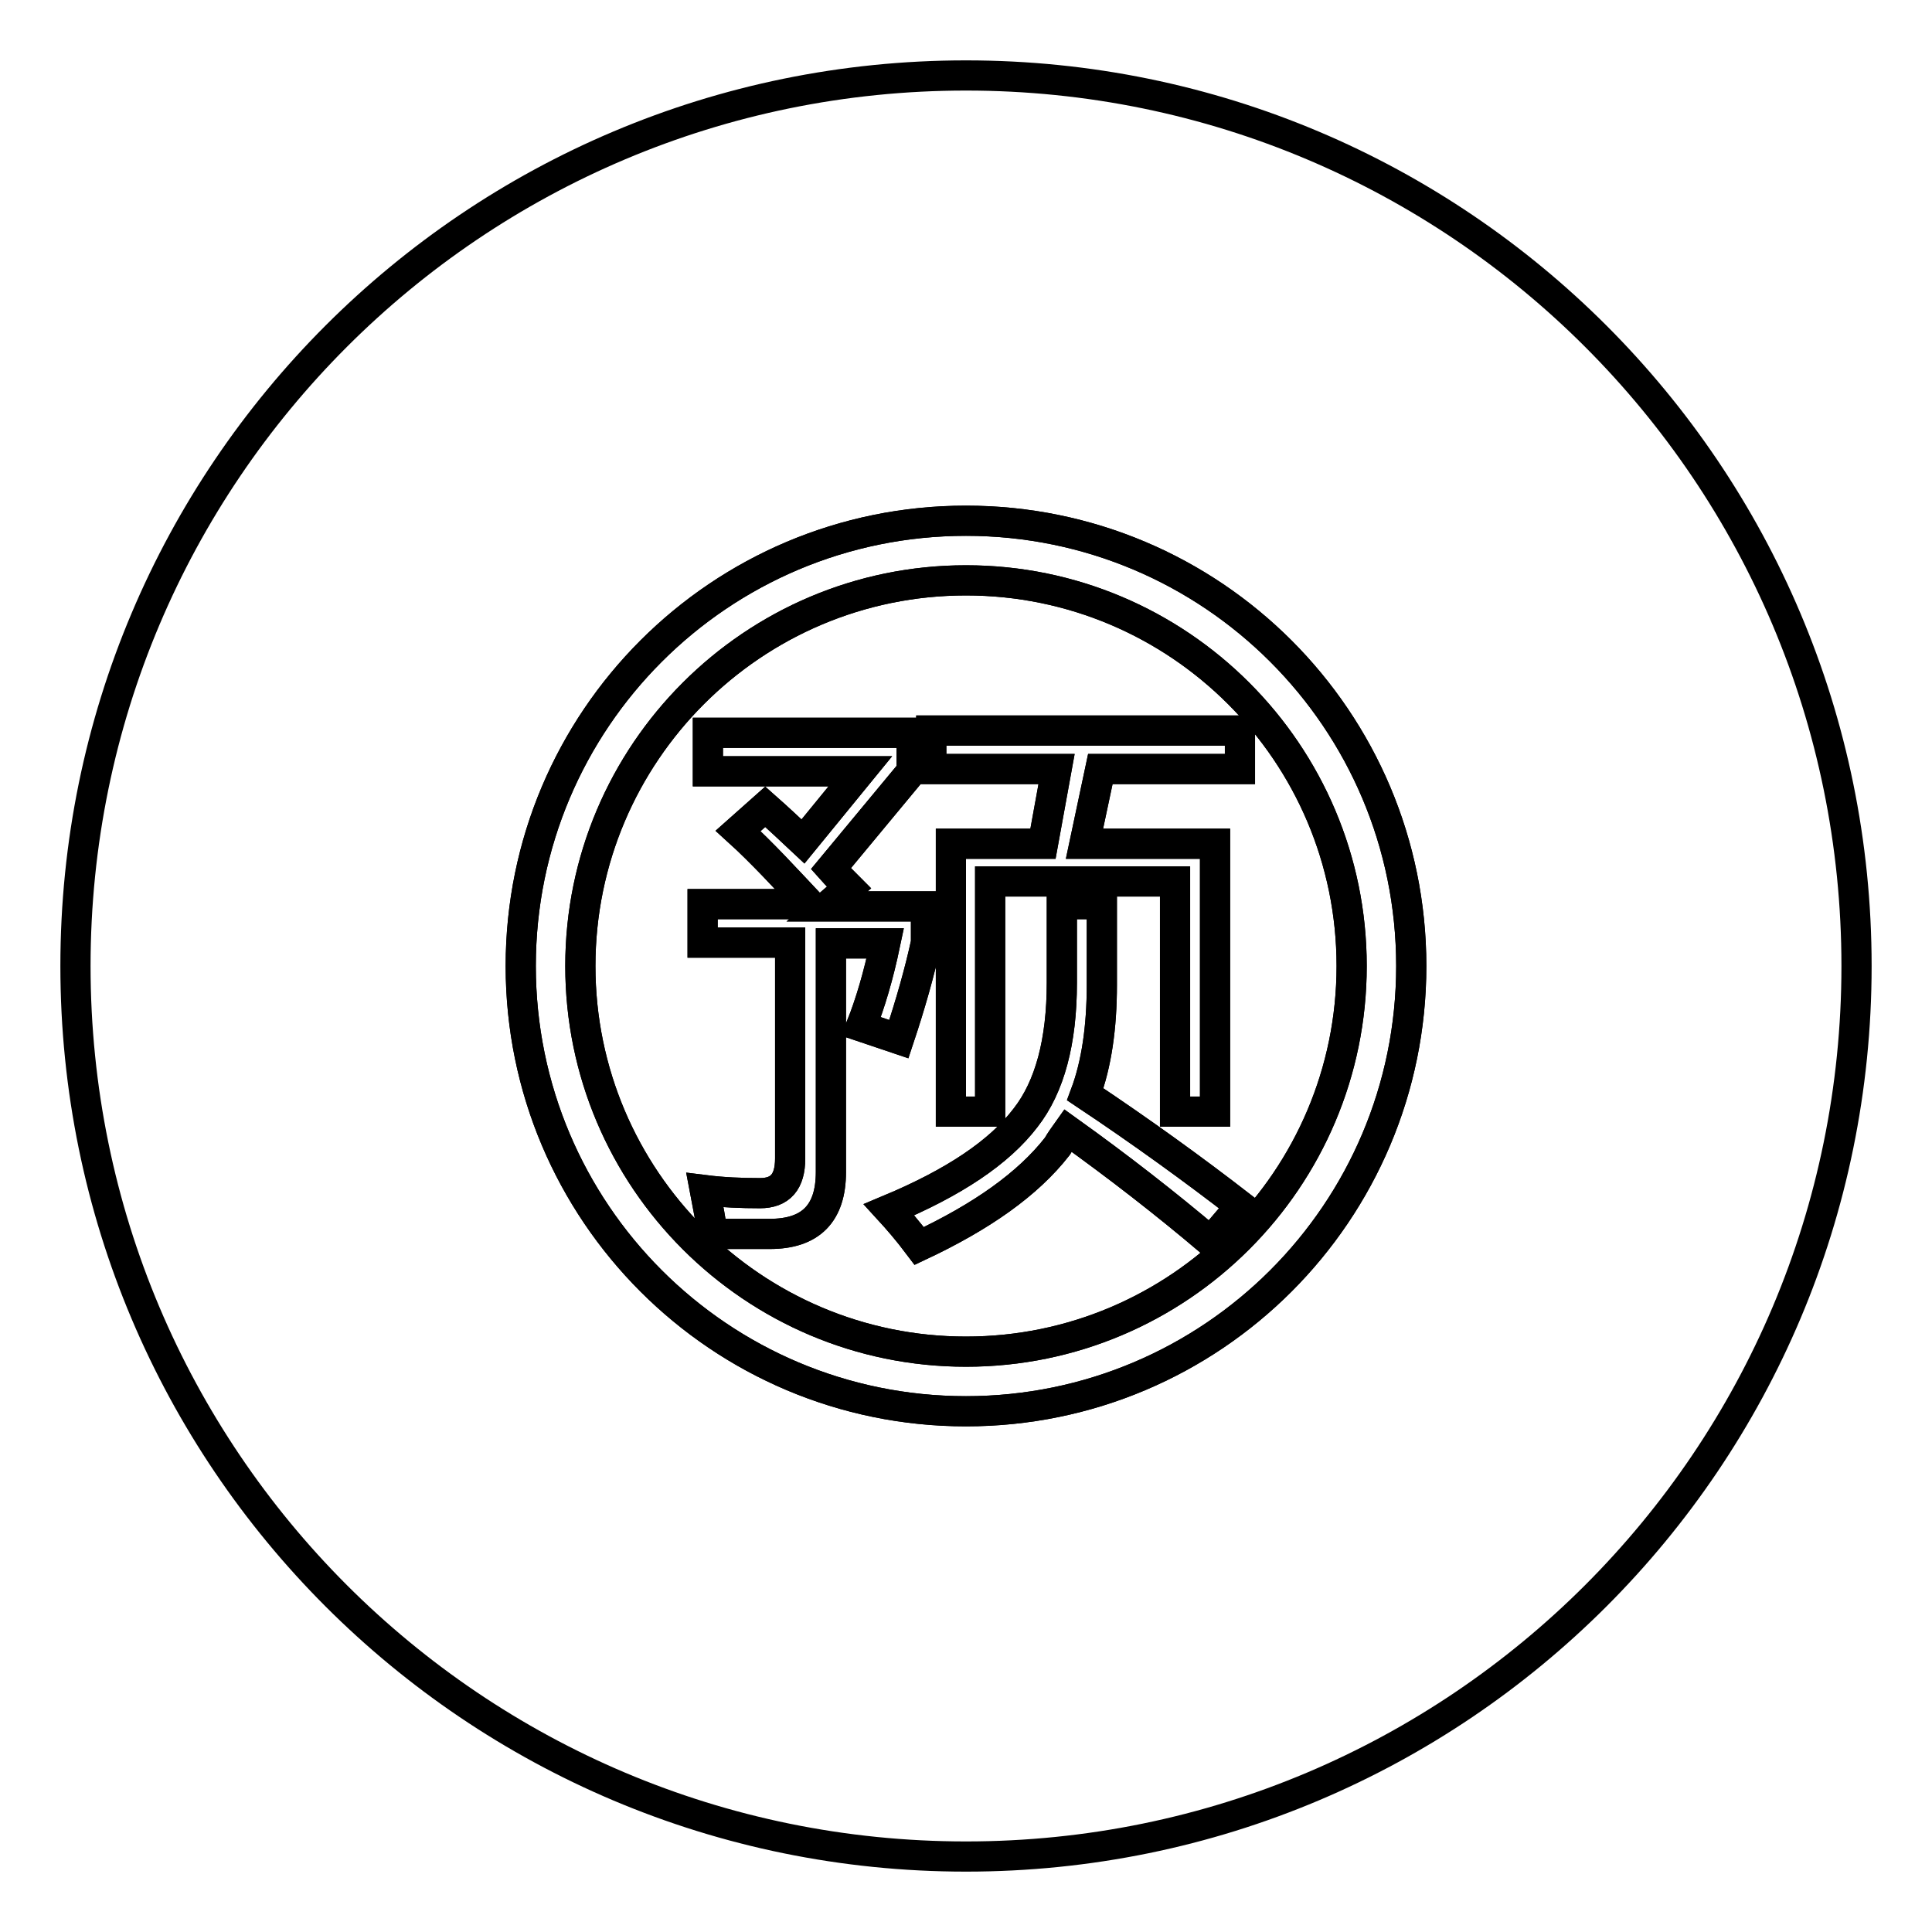
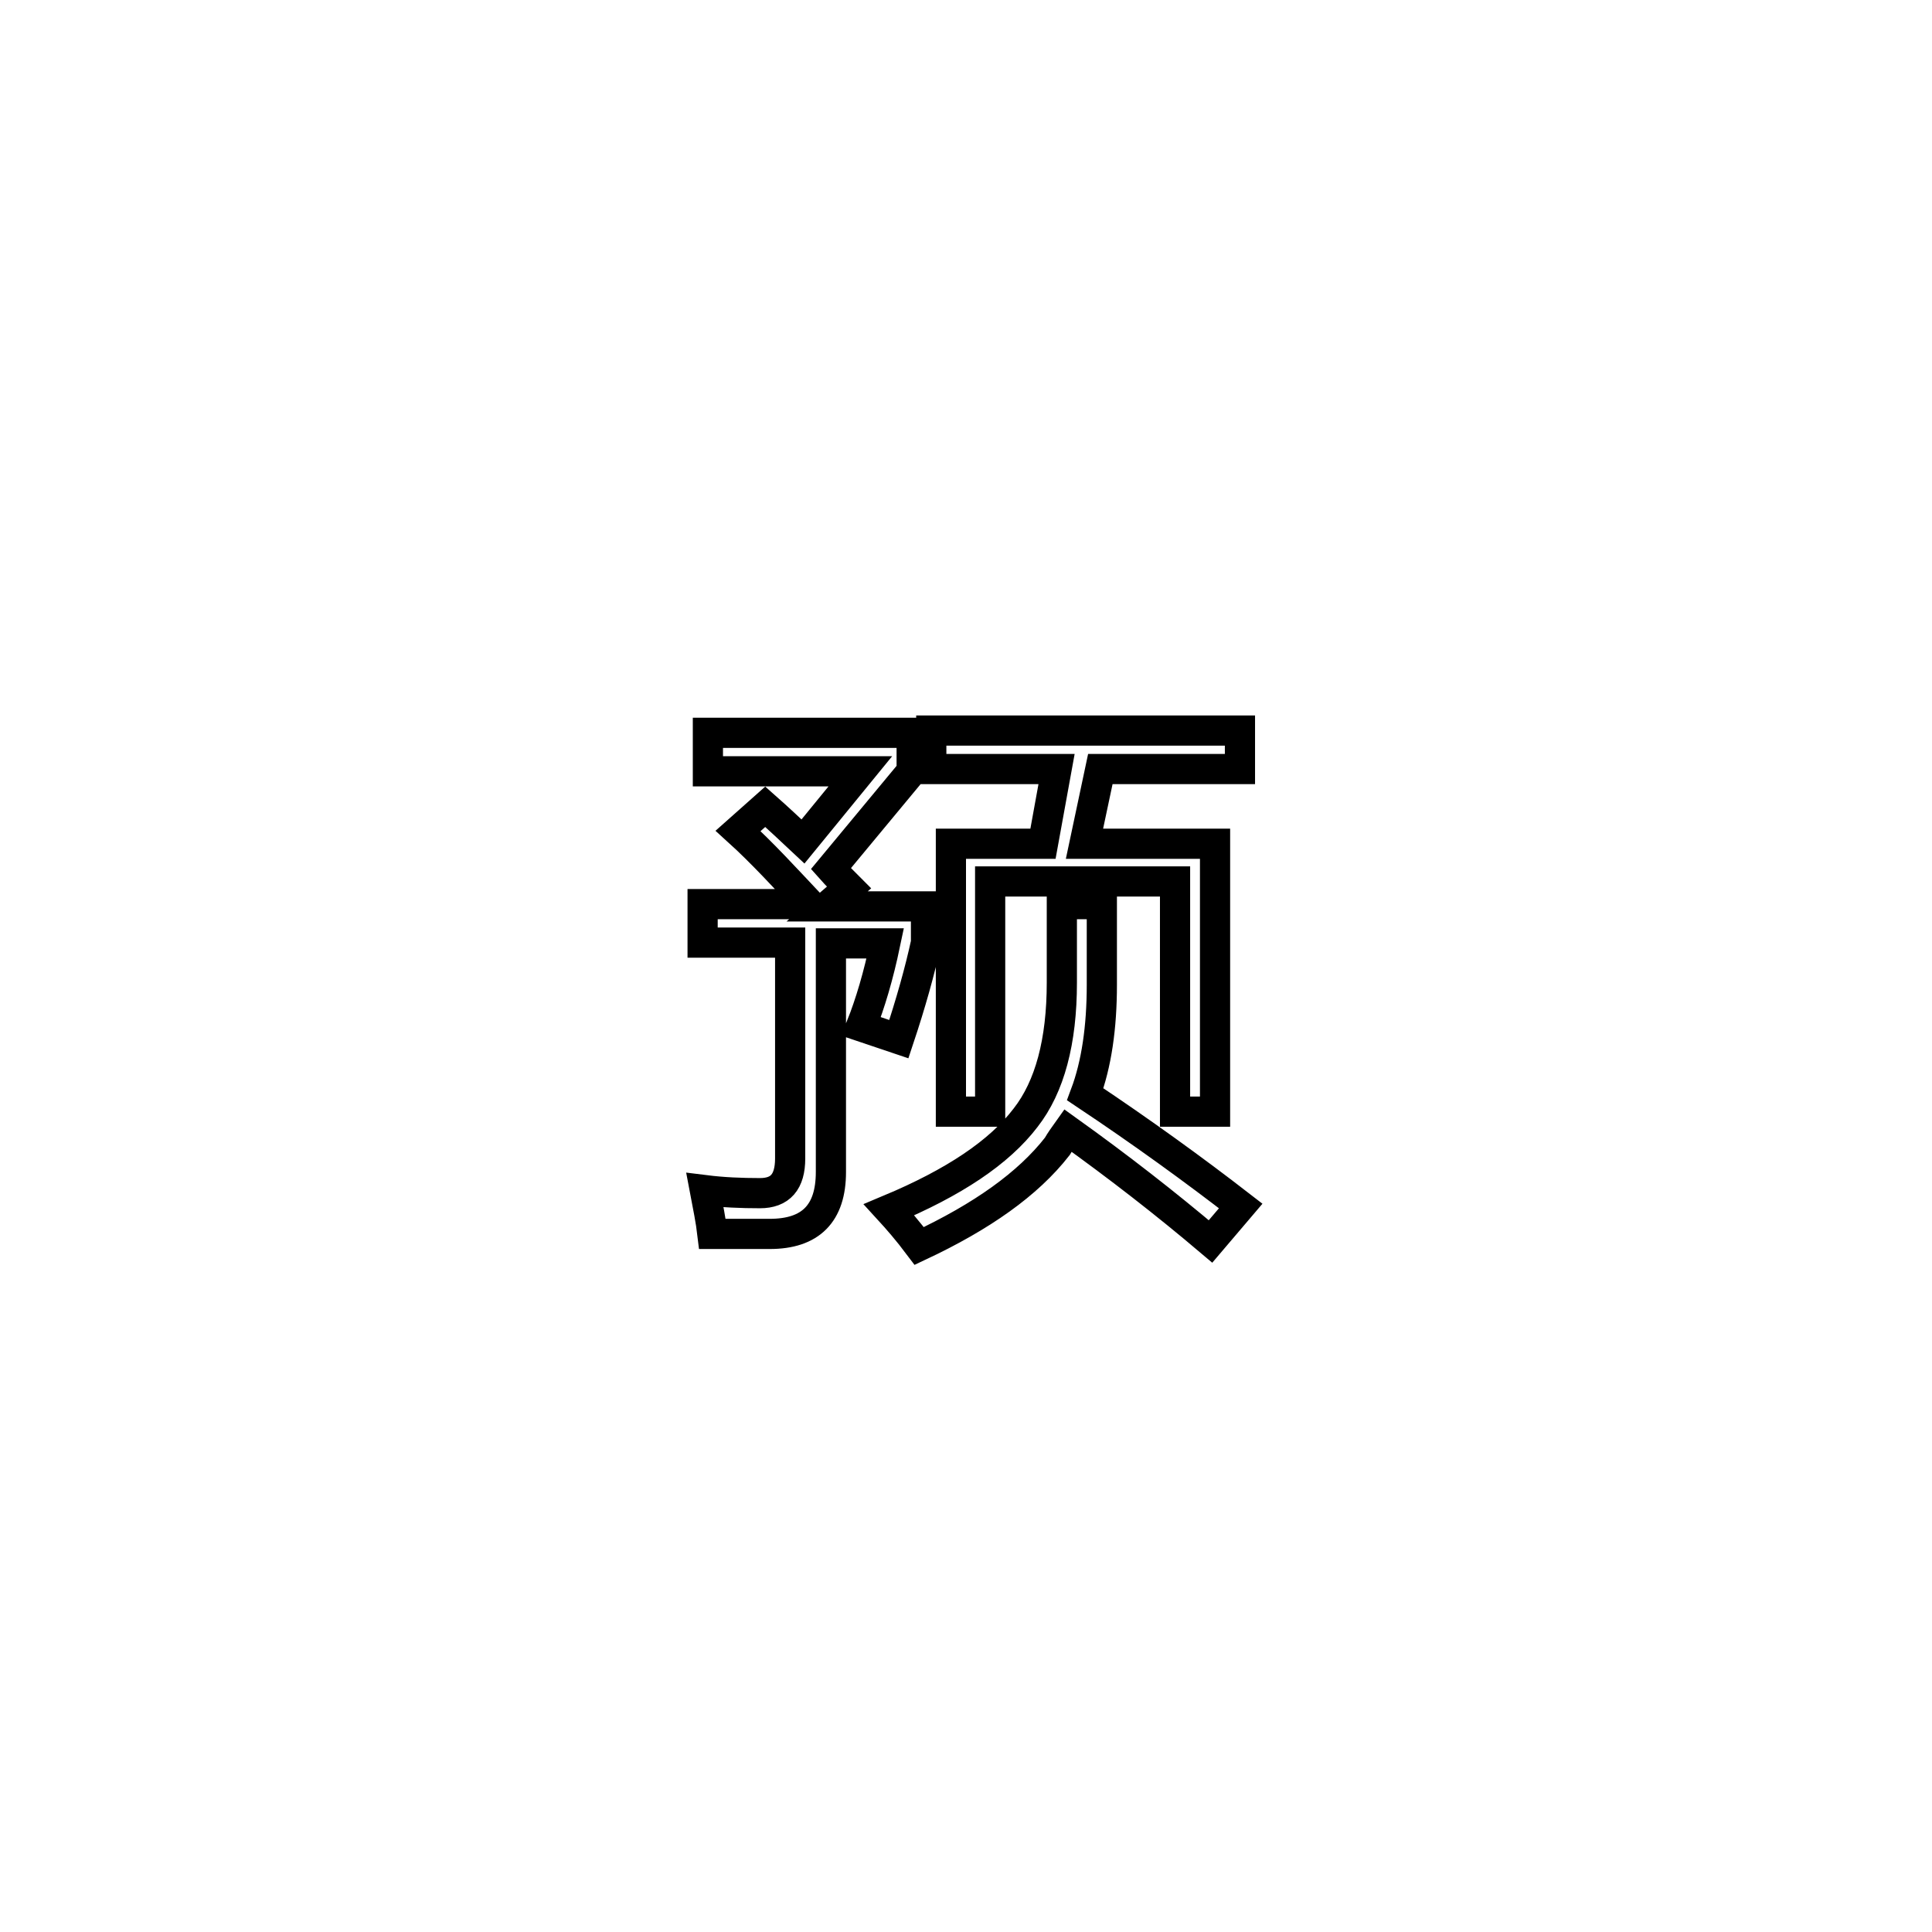
<svg xmlns="http://www.w3.org/2000/svg" version="1.1" x="0px" y="0px" viewBox="0 0 256 256" enable-background="new 0 0 256 256" xml:space="preserve">
  <g>
    <g>
-       <path stroke-width="4" fill-opacity="0" stroke="#000000" d="M10,128c0,65.2,52.8,118,118,118c65.2,0,118-52.8,118-118c0-65.2-52.8-118-118-118C62.8,10,10,62.8,10,128z" />
-       <path stroke-width="4" fill-opacity="0" stroke="#000000" d="M128,69c-32.6,0-59,26.4-59,59c0,32.6,26.4,59,59,59c32.6,0,59-26.4,59-59C187,95.4,160.6,69,128,69L128,69z M128,179.1c-28.2,0-51.1-22.9-51.1-51.1c0-28.2,22.9-51.1,51.1-51.1c28.2,0,51.1,22.9,51.1,51.1C179.1,156.2,156.2,179.1,128,179.1L128,179.1z" />
-       <path stroke-width="4" fill-opacity="0" stroke="#000000" d="M97.8,110.1l3.6-3.2c1.7,1.5,3.4,3.1,5,4.6l7.6-9.3H93.8v-5.1h27v5.1l-10.7,12.9c0.8,0.9,1.6,1.7,2.4,2.5l-2.9,2.5h13.1v4.8c-0.8,3.7-2,8-3.6,12.8c-1.5-0.5-3.2-1.1-5-1.7c1.2-3,2.3-6.7,3.2-11h-7.2v30.3c0,5.5-2.7,8.2-8.1,8.2h-7.6c-0.2-1.7-0.6-3.7-1-5.8c2.4,0.3,4.8,0.4,7.3,0.4c2.7,0,4-1.5,4-4.6v-28.6H93.1v-5.1h14.2C104.1,116.4,101,113,97.8,110.1L97.8,110.1L97.8,110.1z M140.7,119.8h5.3v10.7c0,5.6-0.7,10.5-2.2,14.5c7.5,5,14.4,10,20.6,14.8l-4,4.7c-5.9-5-12.2-9.9-18.9-14.7c-0.5,0.7-1,1.4-1.4,2.1c-3.9,5-10,9.3-18.3,13.2c-1.5-2-2.9-3.6-4-4.8c8.6-3.6,14.6-7.6,18.1-12.2c3.2-4.1,4.8-10.1,4.8-17.9V119.8L140.7,119.8L140.7,119.8z M126,111.8h12.2l1.8-9.9h-16.6v-5.1h40.9v5.1h-18.5l-2.1,9.9H161v35.5h-5.3v-30.5h-24.5v30.5H126V111.8L126,111.8z" />
-       <path stroke-width="4" fill-opacity="0" stroke="#000000" d="M128,69c-32.6,0-59,26.4-59,59c0,32.6,26.4,59,59,59c32.6,0,59-26.4,59-59C187,95.4,160.6,69,128,69L128,69z M128,179.1c-28.2,0-51.1-22.9-51.1-51.1c0-28.2,22.9-51.1,51.1-51.1c28.2,0,51.1,22.9,51.1,51.1C179.1,156.2,156.2,179.1,128,179.1L128,179.1z" />
      <path stroke-width="4" fill-opacity="0" stroke="#000000" d="M97.8,110.1l3.6-3.2c1.7,1.5,3.4,3.1,5,4.6l7.6-9.3H93.8v-5.1h27v5.1l-10.7,12.9c0.8,0.9,1.6,1.7,2.4,2.5l-2.9,2.5h13.1v4.8c-0.8,3.7-2,8-3.6,12.8c-1.5-0.5-3.2-1.1-5-1.7c1.2-3,2.3-6.7,3.2-11h-7.2v30.3c0,5.5-2.7,8.2-8.1,8.2h-7.6c-0.2-1.7-0.6-3.7-1-5.8c2.4,0.3,4.8,0.4,7.3,0.4c2.7,0,4-1.5,4-4.6v-28.6H93.1v-5.1h14.2C104.1,116.4,101,113,97.8,110.1L97.8,110.1L97.8,110.1z M140.7,119.8h5.3v10.7c0,5.6-0.7,10.5-2.2,14.5c7.5,5,14.4,10,20.6,14.8l-4,4.7c-5.9-5-12.2-9.9-18.9-14.7c-0.5,0.7-1,1.4-1.4,2.1c-3.9,5-10,9.3-18.3,13.2c-1.5-2-2.9-3.6-4-4.8c8.6-3.6,14.6-7.6,18.1-12.2c3.2-4.1,4.8-10.1,4.8-17.9V119.8L140.7,119.8L140.7,119.8z M126,111.8h12.2l1.8-9.9h-16.6v-5.1h40.9v5.1h-18.5l-2.1,9.9H161v35.5h-5.3v-30.5h-24.5v30.5H126V111.8L126,111.8z" />
    </g>
  </g>
</svg>